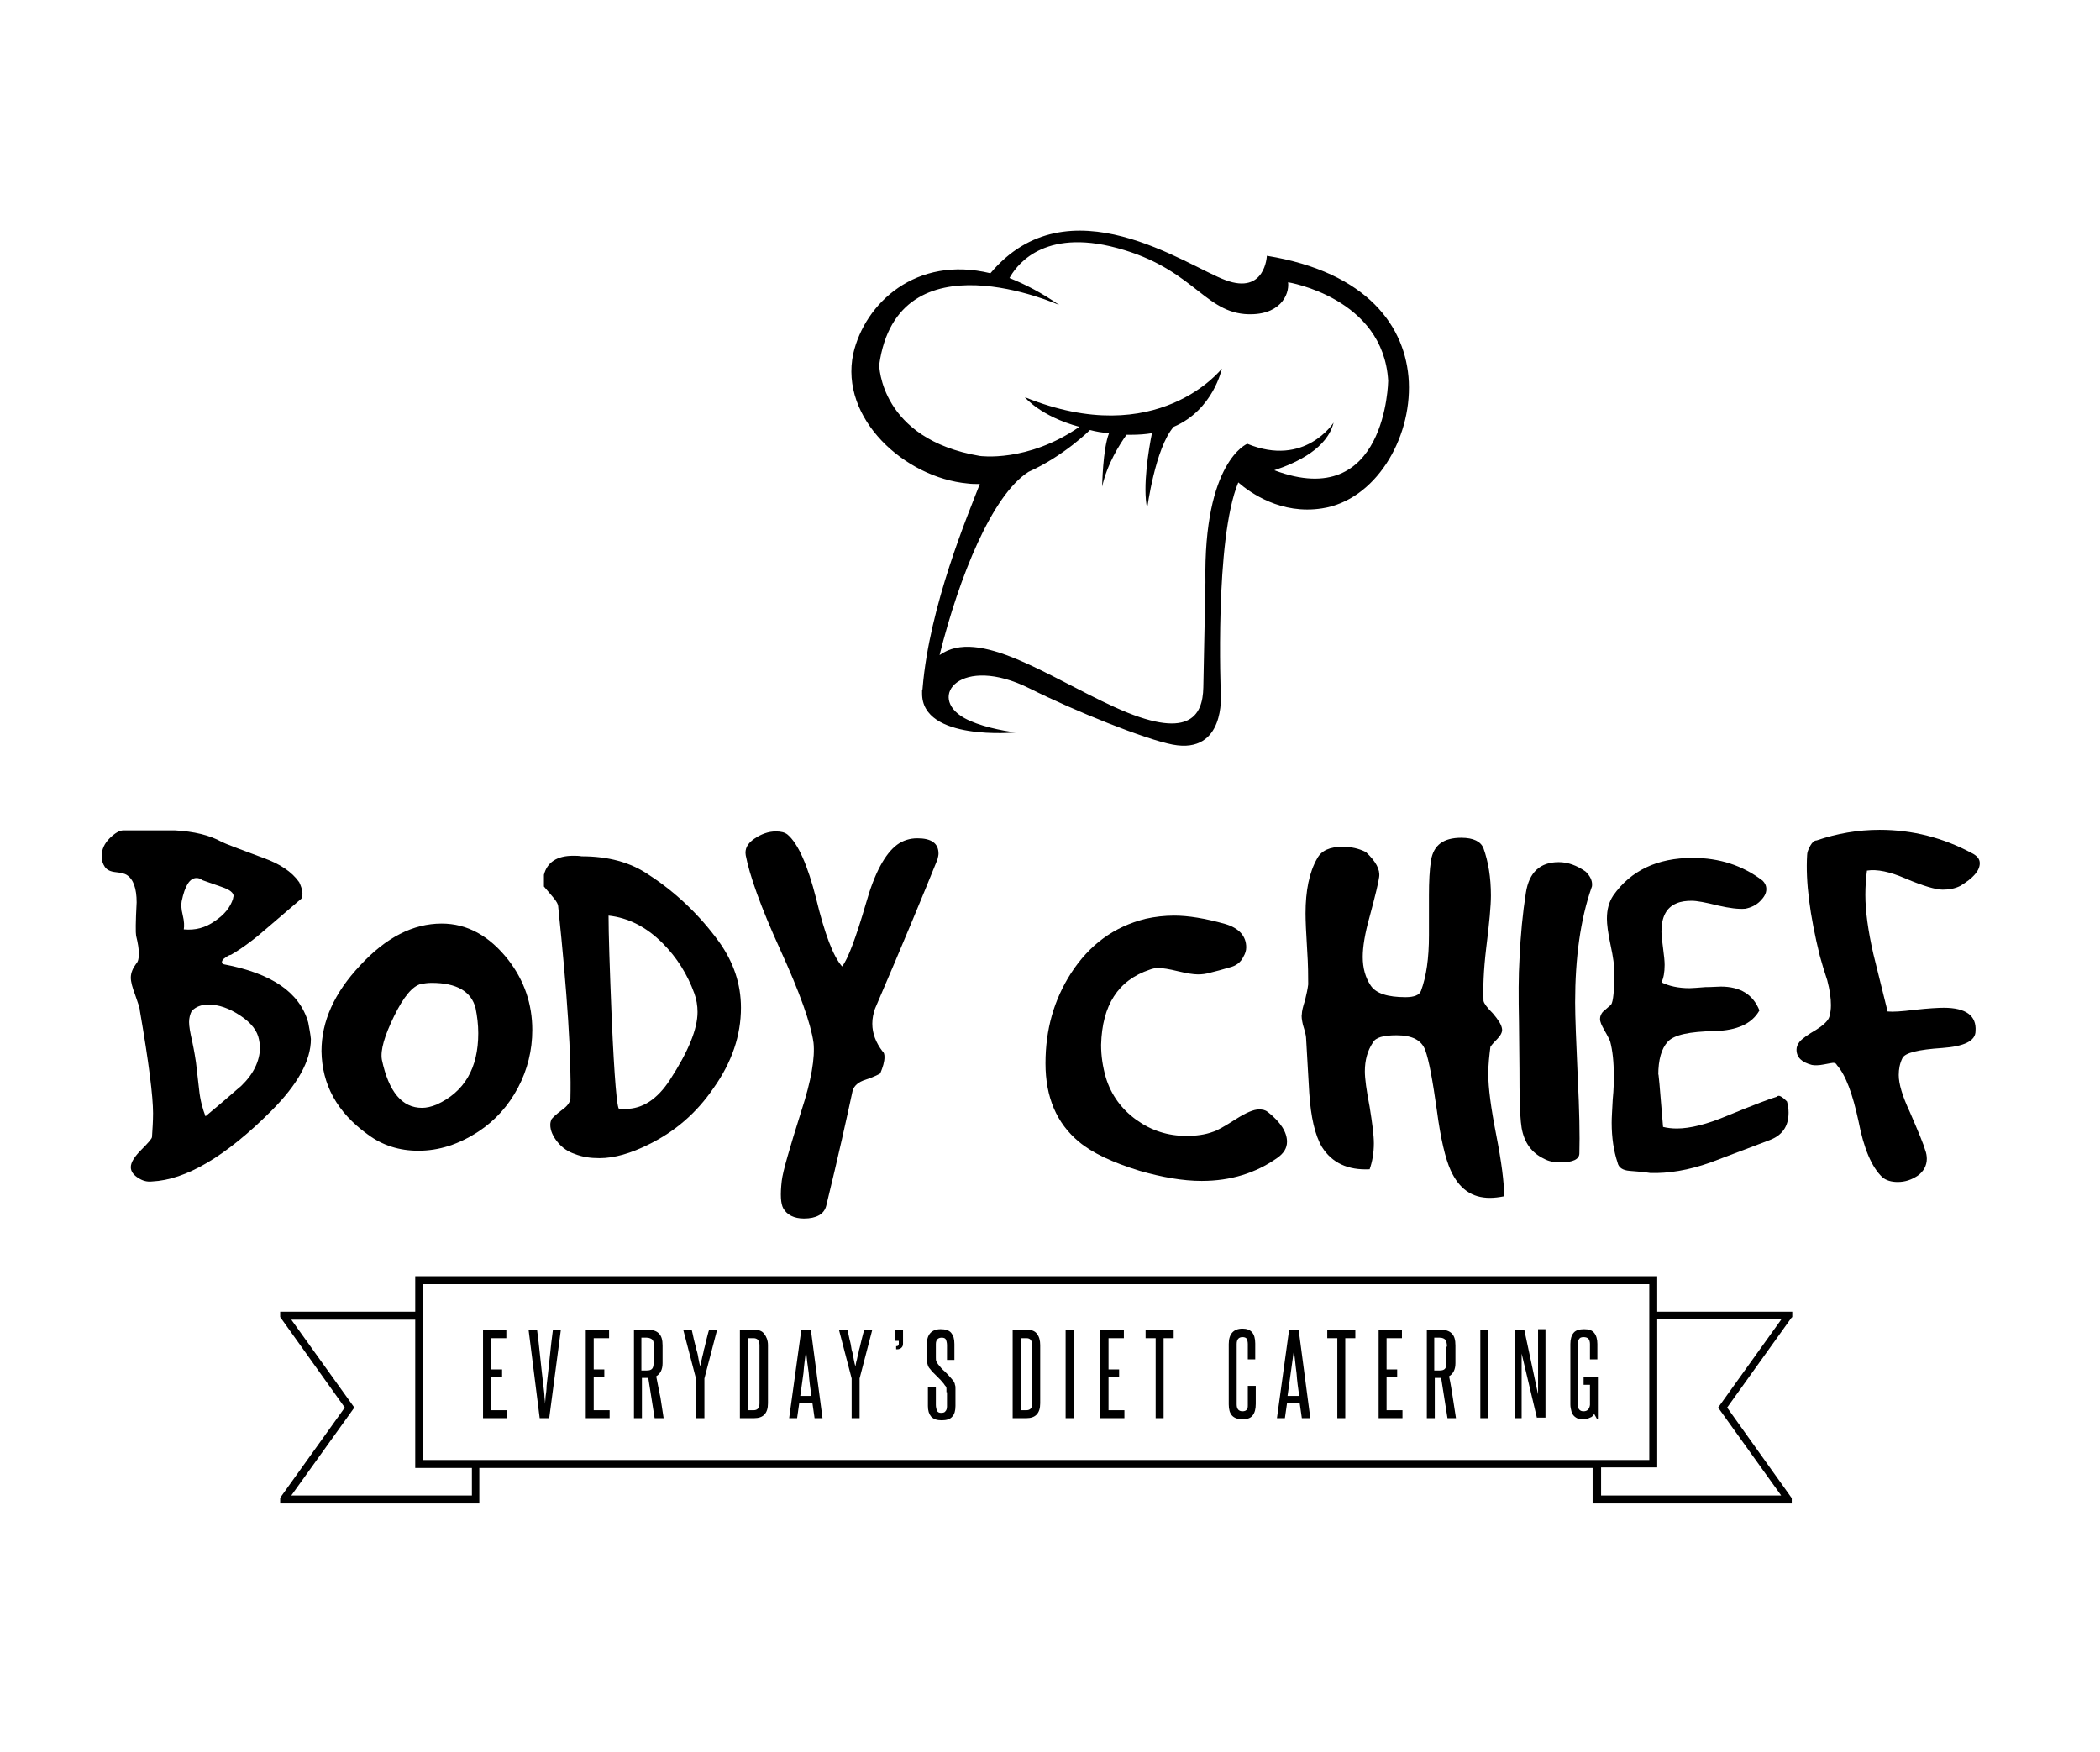
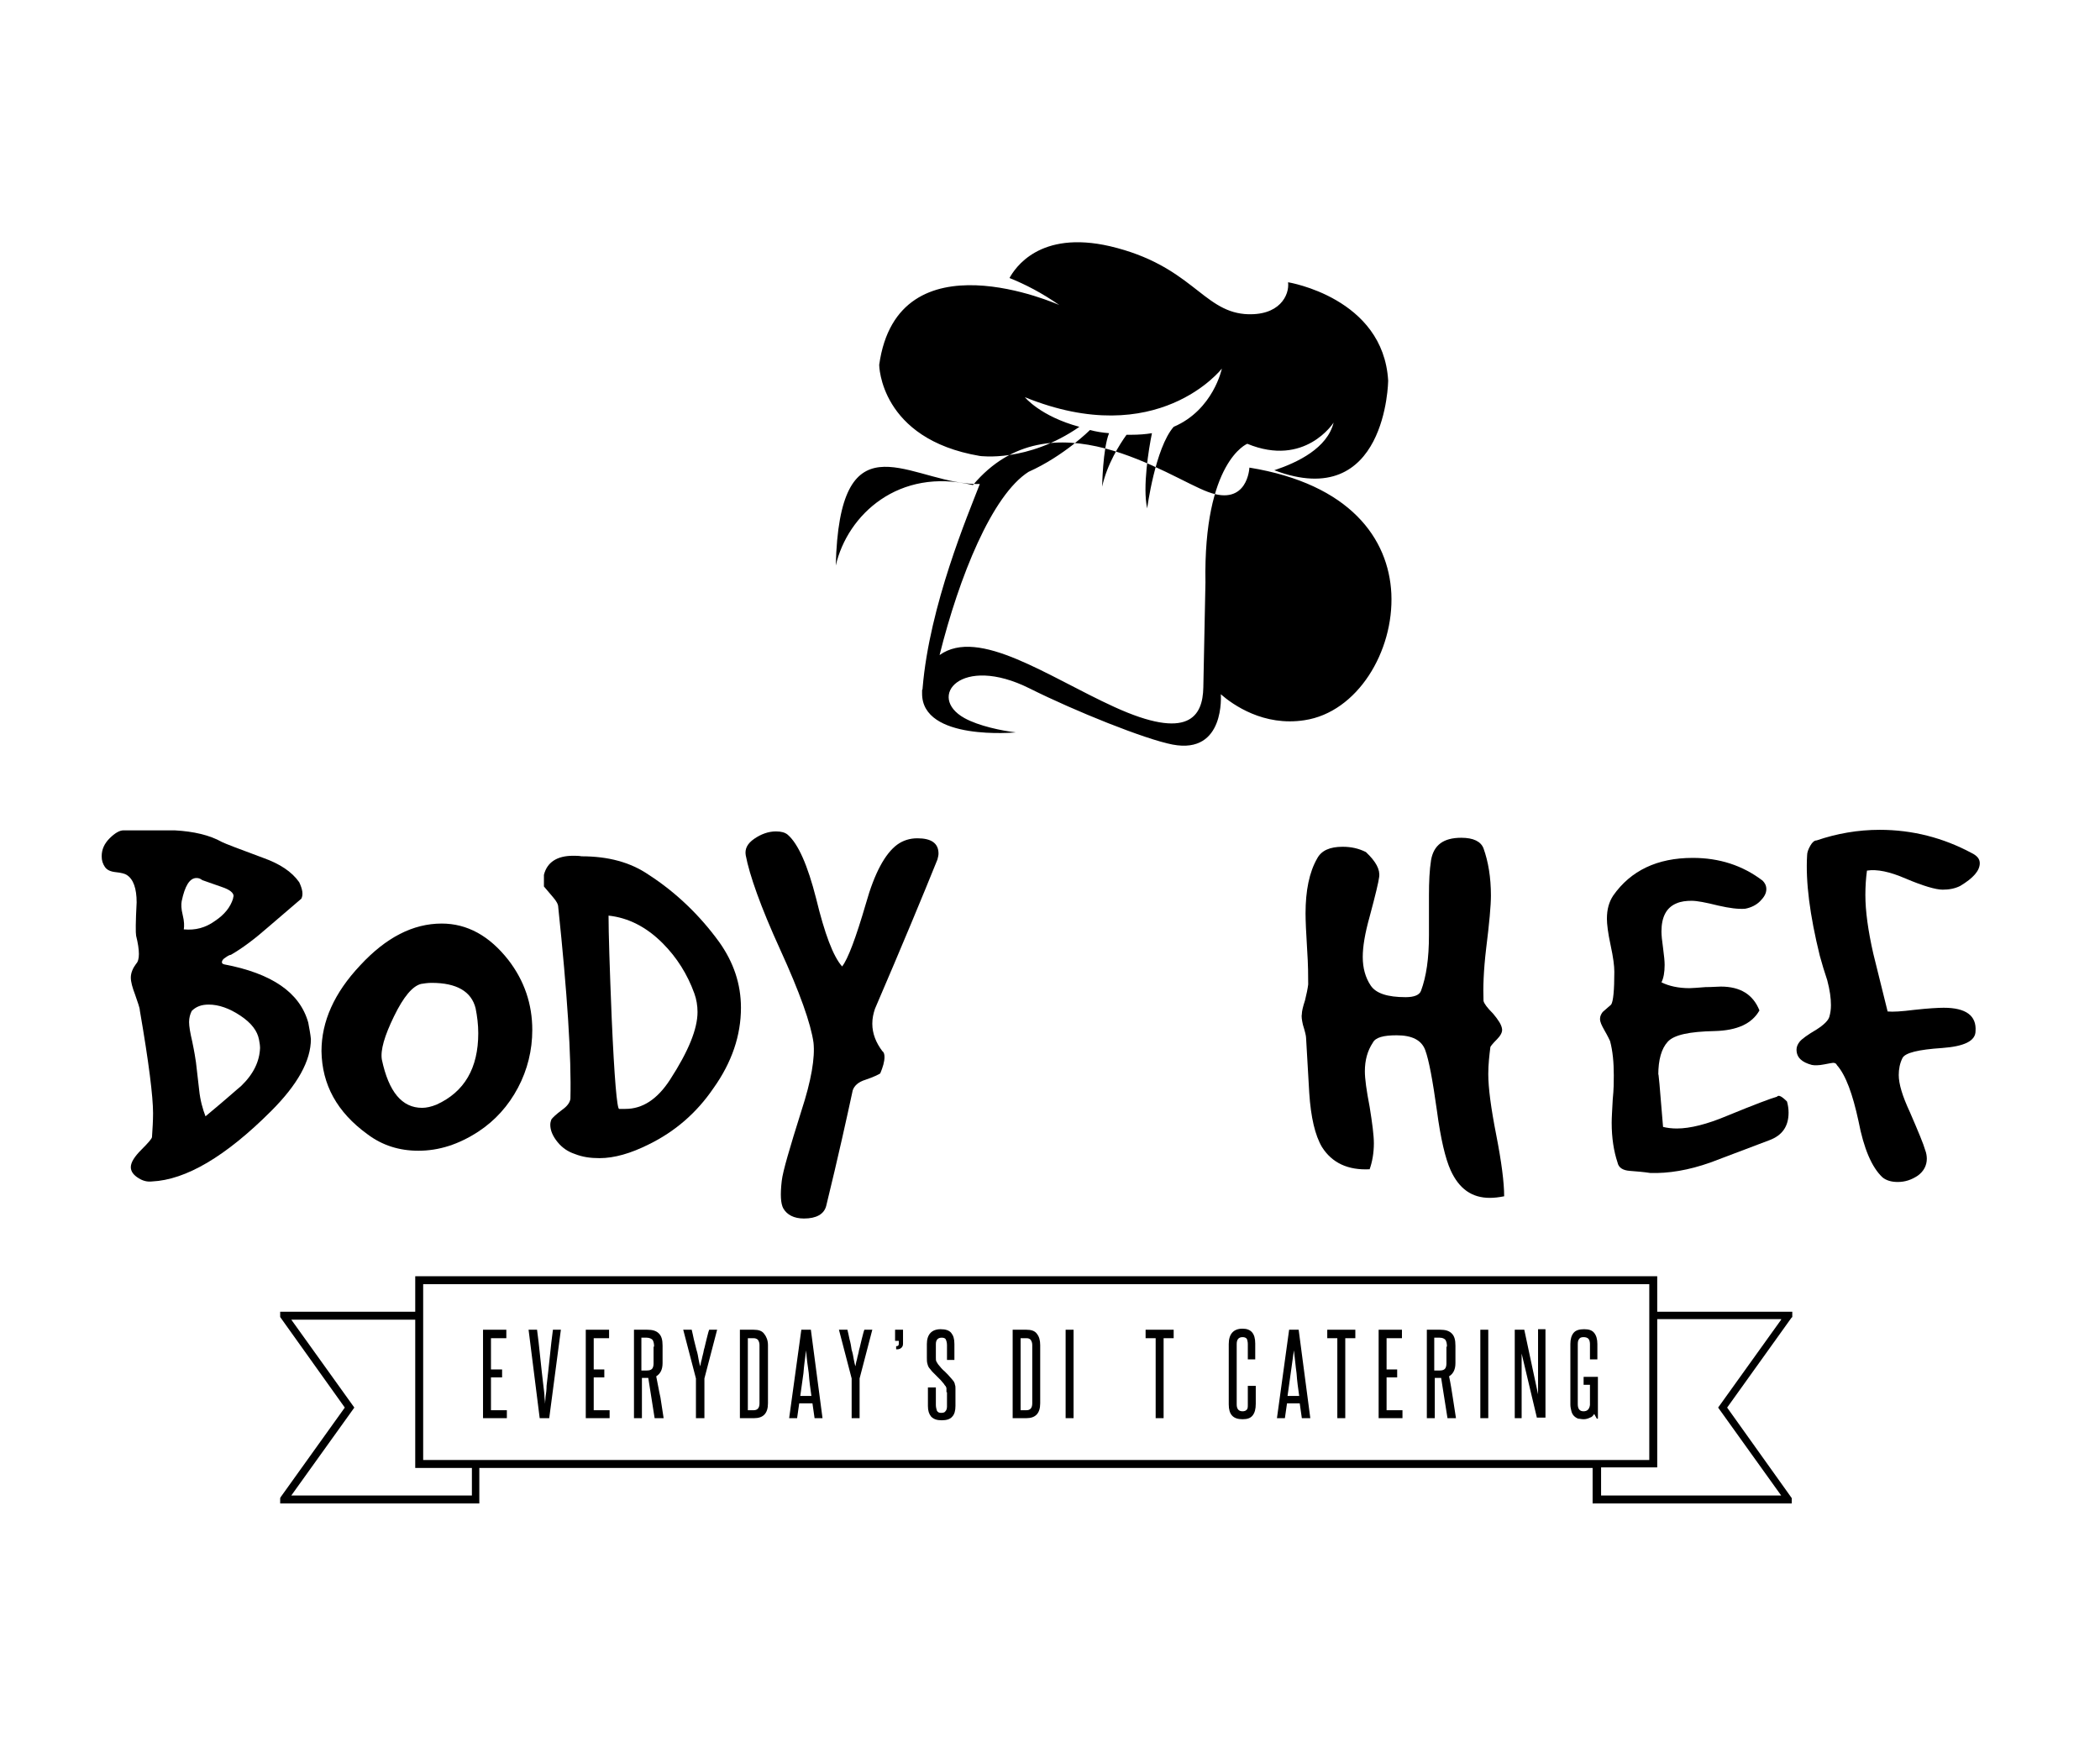
<svg xmlns="http://www.w3.org/2000/svg" version="1.1" id="Layer_1" x="0px" y="0px" viewBox="0 0 396.5 330.8" style="enable-background:new 0 0 396.5 330.8;" xml:space="preserve">
  <g>
    <path d="M58.2,193.1c-1.6-5.7-6.9-9.3-15.9-11c-0.3-0.1-0.4-0.2-0.4-0.4c0-0.3,0.2-0.6,0.7-0.9c0.4-0.3,0.8-0.5,1-0.5   c2.1-1.2,4.5-3,7-5.2l6.3-5.4c0.4-0.8,0.2-1.8-0.4-3.1c-1.4-2-3.7-3.5-6.8-4.6c-4.6-1.7-7.2-2.7-7.8-3c-2.3-1.3-5.3-2-8.9-2.2h-9.7   c-0.7,0-1.6,0.5-2.6,1.5c-1,1-1.5,2.1-1.5,3.4c0,0.8,0.2,1.4,0.6,2c0.4,0.6,1.1,0.9,2.1,1c1,0.1,1.7,0.3,2,0.5   c1.3,0.8,1.9,2.6,1.9,5.2c-0.2,3.7-0.2,5.8-0.1,6.3c0.7,2.8,0.7,4.6,0,5.3c-0.6,0.8-1,1.7-1,2.6c0,0.8,0.3,1.9,0.8,3.2   c0.5,1.5,0.9,2.5,0.9,3c1.7,9.8,2.5,16.3,2.5,19.4c0,1.5-0.1,3-0.2,4.5c0,0.3-0.7,1.1-2,2.4c-1.3,1.3-2,2.4-2,3.3   c0,0.8,0.5,1.5,1.5,2.1c0.8,0.5,1.6,0.7,2.5,0.6c6.4-0.3,13.9-4.7,22.5-13.3c5-5,7.5-9.5,7.5-13.6   C58.6,195.2,58.4,194.2,58.2,193.1 M34.7,175.5c0.1-0.6,0.1-1.5-0.2-2.7c-0.3-1.2-0.3-2-0.2-2.6c0.6-2.9,1.5-4.4,2.8-4.4   c0.4,0,0.7,0.1,1.1,0.4c0.2,0.1,1.5,0.5,3.7,1.3c1.5,0.5,2.2,1.1,2.2,1.7c0,0.1-0.1,0.3-0.1,0.5c-0.5,1.6-1.6,3-3.4,4.2   C38.8,175.2,36.9,175.7,34.7,175.5 M45.5,205.1c-0.4,0.3-2.6,2.3-6.7,5.7c-0.5-1.3-1-3-1.2-5c-0.2-1.7-0.4-3.5-0.6-5.2   c-0.1-0.7-0.3-2-0.7-3.9c-0.4-1.7-0.6-2.9-0.6-3.7c0-0.8,0.2-1.5,0.5-2.1c0.8-0.8,1.8-1.2,3.2-1.2c1.9,0,3.9,0.7,6,2.1   c2.1,1.4,3.2,2.9,3.5,4.5c0.1,0.5,0.2,1.1,0.2,1.6C49,200.4,47.9,202.8,45.5,205.1" />
    <path d="M69.4,214.2c2.8,2.1,6,3.1,9.6,3.1c3.9,0,7.6-1.2,11.3-3.6c3.2-2.1,5.7-4.9,7.5-8.3c1.8-3.4,2.7-7.1,2.7-10.9   c0-4.9-1.5-9.3-4.5-13.2c-3.6-4.6-7.8-6.9-12.6-6.9c-5.4,0-10.5,2.6-15.4,7.9c-4.9,5.2-7.3,10.6-7.3,16.2   C60.8,204.8,63.6,210,69.4,214.2 M74.4,191.9c1.8-3.7,3.5-5.7,5.1-6.1c0.6-0.1,1.3-0.2,2-0.2c4.7,0,7.5,1.6,8.3,4.8   c0.3,1.5,0.5,3.1,0.5,4.7c0,6.6-2.6,11.1-7.9,13.5c-1,0.4-1.9,0.6-2.7,0.6c-3.8,0-6.3-3-7.6-9.1C71.8,198.3,72.6,195.6,74.4,191.9" />
    <path d="M105.4,171.3c1.7,16.2,2.5,28.3,2.3,36.2c-0.1,0.7-0.6,1.4-1.6,2.1c-1.2,0.9-1.8,1.5-2,1.8c-0.1,0.3-0.2,0.6-0.2,1   c0,1.1,0.5,2.2,1.4,3.3c0.9,1.1,2,1.8,3.2,2.2c1.5,0.6,3,0.8,4.7,0.8c2.8,0,5.9-0.9,9.3-2.6c4.9-2.4,9-5.9,12.2-10.6   c3.5-4.9,5.2-10,5.2-15.2c0-4.5-1.4-8.6-4.1-12.4c-3.7-5.1-8.2-9.4-13.3-12.7c-3.5-2.4-7.7-3.5-12.7-3.5c-0.5-0.1-1-0.1-1.6-0.1   c-3,0-4.9,1.2-5.5,3.6v2.2l1.7,2C105.1,170.2,105.4,170.8,105.4,171.3 M125.1,178.1c2.7,2.7,4.7,5.9,6,9.5c0.4,1.1,0.6,2.3,0.6,3.5   c0,3.2-1.7,7.4-5.2,12.8c-2.4,3.7-5.2,5.5-8.4,5.5c-0.4,0-0.8,0-1.2,0c-0.4,0-0.9-5.7-1.4-17c-0.4-9.8-0.6-16.3-0.6-19.5   C118.6,173.3,122,175,125.1,178.1" />
    <path d="M147.3,179.3c3.7,8.1,5.8,14,6.3,17.6c0.3,2.8-0.4,7.1-2.3,12.9c-2.2,7-3.5,11.4-3.7,13.2c-0.3,2.6-0.2,4.3,0.3,5.2   c0.7,1.2,2,1.9,3.9,1.9c2.3,0,3.8-0.8,4.2-2.4c2.3-9.4,3.9-16.7,5-21.8c0.3-0.9,1.1-1.6,2.4-2c1.5-0.5,2.5-1,2.8-1.2   c0.5-1.2,0.8-2.2,0.8-3.1c0-0.5-0.1-0.9-0.4-1.1c-1.2-1.6-1.9-3.3-1.9-5.2c0-1,0.2-1.9,0.5-2.8c5.2-12.1,9.1-21.5,11.8-28.2   c0.1-0.4,0.2-0.8,0.2-1.1c0-2-1.4-2.9-4-2.9c-1.4,0-2.7,0.4-3.8,1.2c-2.3,1.7-4.3,5.4-5.9,11.1c-1.9,6.5-3.4,10.5-4.5,11.9   c-1.7-1.9-3.3-6.2-4.9-12.8c-1.6-6.3-3.4-10.4-5.4-12.1c-0.5-0.4-1.2-0.6-2.2-0.6c-1.4,0-2.8,0.5-4.1,1.4c-1.3,0.9-1.8,1.9-1.6,3.1   C141.5,165.2,143.6,171.2,147.3,179.3" />
-     <path d="M217.1,183.1c0.5-0.2,1-0.3,1.7-0.3c0.7,0,2,0.2,3.6,0.6c1.7,0.4,2.9,0.6,3.8,0.6c0.8,0,1.5-0.1,2.2-0.3   c1.2-0.3,2.4-0.6,3.7-1c1.3-0.3,2.2-1,2.7-2.1c0.3-0.5,0.5-1.1,0.5-1.7c0-2.1-1.3-3.6-3.9-4.4c-3.9-1.1-7.1-1.6-9.7-1.6   c-1.8,0-3.6,0.2-5.4,0.6c-6,1.5-10.6,4.9-14.1,10.3c-3.2,5-4.8,10.6-4.8,17c0,6.4,2.1,11.3,6.3,14.8c2.5,2.1,6.3,3.9,11.5,5.5   c4.2,1.2,8.1,1.9,11.7,1.9c5.5,0,10.2-1.5,14.2-4.3c1.3-0.9,1.9-1.9,1.9-3.1c0-1.8-1.2-3.7-3.6-5.6c-0.5-0.4-1-0.5-1.7-0.5   c-1,0-2.4,0.6-4.3,1.8c-2.2,1.4-3.6,2.2-4.3,2.4c-1.6,0.6-3.3,0.8-5.1,0.8c-3.5,0-6.6-1-9.4-3c-2.8-2-4.8-4.7-5.8-8   c-0.6-2.1-0.9-4.1-0.9-6.2C208.1,189.8,211.1,185.1,217.1,183.1" />
    <path d="M258.8,186.1c-1-1.5-1.5-3.3-1.5-5.4c0-1.9,0.4-4.4,1.3-7.6c1.1-4.1,1.7-6.6,1.8-7.5c0.2-1.4-0.6-2.9-2.5-4.7   c-1.4-0.7-2.8-1-4.4-1c-2.4,0-4,0.7-4.8,2.2c-1.5,2.6-2.2,6.1-2.2,10.4c0,1.3,0.1,3.6,0.3,6.8c0.2,2.9,0.2,5.1,0.2,6.6   c-0.1,0.8-0.3,1.8-0.6,3c-0.4,1.2-0.6,2.1-0.6,2.6c-0.1,0.4,0,1.1,0.2,2c0.4,1.3,0.6,2.1,0.6,2.5c0.2,3.5,0.4,6.9,0.6,10.4   c0.3,4.6,1.1,8,2.4,10.2c1.9,3,4.9,4.4,9,4.2c0.5-1.4,0.8-3.1,0.8-4.9c0-1.5-0.3-3.8-0.8-6.9c-0.6-3.1-0.9-5.3-0.9-6.7   c0-2.1,0.5-3.9,1.5-5.4c0.5-1,2-1.4,4.5-1.4c2.9,0,4.7,0.9,5.4,2.8c0.7,1.9,1.4,5.7,2.2,11.4c0.7,5.3,1.6,9.1,2.6,11.3   c1.6,3.5,4,5.2,7.4,5.2c0.8,0,1.7-0.1,2.7-0.3c0-2.6-0.5-6.5-1.5-11.6c-1-5.1-1.5-8.9-1.5-11.5c0-1.8,0.2-3.5,0.4-5.1   c0.1-0.2,0.5-0.7,1.2-1.4c0.7-0.7,1.1-1.4,1-2c-0.1-0.8-0.7-1.7-1.7-2.9c-1.1-1.1-1.7-1.9-1.8-2.4c-0.1-2.4,0-5.7,0.5-9.9   c0.6-4.8,0.9-8.1,0.9-10c0-3.4-0.5-6.4-1.4-8.9c-0.5-1.3-1.9-2-4.2-2c-3.4,0-5.2,1.4-5.7,4.2c-0.3,1.9-0.4,4.1-0.4,6.7v3.8v3.7   c0,4.4-0.5,7.8-1.5,10.5c-0.3,0.8-1.3,1.2-2.9,1.2C262,188.3,259.8,187.6,258.8,186.1" />
-     <path d="M286.9,205.3c0,3.9,0.2,6.5,0.4,7.7c0.5,2.8,1.9,4.7,4.2,5.8c0.9,0.5,1.9,0.7,3.1,0.7c2.4,0,3.6-0.6,3.6-1.7   c0.1-3.4,0-8.2-0.3-14.2c-0.3-6.8-0.5-11.6-0.5-14.3c0-8.4,1-15.7,3.1-21.7c0.1-0.2,0.1-0.4,0.1-0.6c0-0.8-0.4-1.6-1.2-2.4   c-1.7-1.2-3.4-1.8-5.1-1.8c-3.5,0-5.6,1.9-6.2,5.8c-0.6,3.8-1,8-1.2,12.4c-0.2,3.2-0.2,7.3-0.1,12.1   C286.9,200.7,286.9,204.8,286.9,205.3" />
    <path d="M304,196.6c0.5,1.9,0.7,4,0.7,6.5c0,1.1,0,2.6-0.2,4.5c-0.1,2-0.2,3.4-0.2,4.4c0,2.9,0.4,5.4,1.1,7.5c0.2,1,1,1.5,2.3,1.6   s2.6,0.2,3.9,0.4c3.4,0.1,7.2-0.5,11.4-2c3.7-1.4,7.4-2.8,11.1-4.2c2.4-0.9,3.6-2.6,3.6-5.2c0-0.7-0.1-1.4-0.3-2.1   c-1-1-1.6-1.3-1.9-0.9c-1.1,0.3-4.3,1.5-9.4,3.6c-3.8,1.6-7,2.4-9.5,2.4c-0.9,0-1.8-0.1-2.6-0.3c-0.6-7.5-0.9-10.8-0.9-9.8   c0-2.9,0.6-5,1.8-6.3c1.2-1.3,4.1-1.9,8.8-2c4.3-0.1,7.1-1.4,8.5-3.9c-1.2-3-3.6-4.5-7.3-4.5c-0.6,0-1.6,0.1-2.9,0.1   c-1.4,0.1-2.4,0.2-3,0.2c-2.1,0-3.9-0.4-5.3-1.1c0.4-0.8,0.6-1.9,0.6-3.3c0-0.7-0.1-1.7-0.3-3.2c-0.2-1.4-0.3-2.4-0.3-3.1   c0-2.7,0.9-4.5,2.8-5.3c0.9-0.4,1.9-0.5,2.9-0.5c1,0,2.6,0.3,5,0.9c2.2,0.5,3.8,0.7,5.1,0.6c1.1-0.2,2.1-0.7,2.8-1.4   c0.8-0.8,1.2-1.5,1.2-2.3c0-0.7-0.3-1.2-0.7-1.6c-3.8-2.9-8.2-4.3-13.2-4.3c-6.7,0-11.7,2.4-15,7.1c-0.8,1.2-1.2,2.6-1.2,4.4   c0,1,0.2,2.7,0.7,5c0.5,2.3,0.7,3.9,0.7,5c0,3.5-0.2,5.6-0.6,6.2l-1.6,1.4c-0.3,0.4-0.5,0.8-0.5,1.3c0,0.6,0.3,1.2,0.8,2.1   C303.6,195.7,303.9,196.4,304,196.6" />
    <path d="M367,190.3c-1,0-2.9,0.1-5.6,0.4c-2.4,0.3-4,0.4-5,0.3c-0.9-3.7-1.8-7.3-2.7-10.9c-1-4.4-1.5-8.1-1.5-11.1   c0-1.6,0.1-3.1,0.3-4.6c1.9-0.3,4.3,0.2,7.3,1.5c3.3,1.4,5.7,2.1,7,2.1c1.2,0,2.3-0.2,3.3-0.7c2.5-1.5,3.7-2.9,3.7-4.3   c0-0.8-0.5-1.4-1.5-1.9c-5.4-2.9-11.2-4.4-17.4-4.4c-4.1,0-8.1,0.7-11.9,2c-0.4,0-0.8,0.3-1.2,1c-0.4,0.7-0.6,1.3-0.6,1.8   c-0.3,5,0.5,11.3,2.4,19c0.4,1.5,0.9,3.1,1.4,4.6c0.5,1.9,0.7,3.4,0.7,4.7c0,0.8-0.1,1.5-0.3,2.2c-0.2,0.7-1,1.5-2.4,2.4   c-1.7,1-2.8,1.8-3.2,2.3c-0.4,0.5-0.6,1-0.6,1.5c0,1.5,1,2.4,2.9,2.9c0.5,0.1,1.3,0.1,2.3-0.1c1-0.2,1.6-0.3,1.7-0.3   c0.3,0,0.6,0.1,0.7,0.4c1.7,1.9,3,5.5,4.1,10.6c1,5.2,2.5,8.7,4.5,10.6c0.7,0.6,1.7,0.9,2.9,0.9c1.4,0,2.6-0.4,3.8-1.2   c1.1-0.8,1.7-1.9,1.7-3.2c0-0.5-0.1-1.1-0.3-1.6c-0.3-1.1-1.3-3.5-2.9-7.2c-1.4-3-2.1-5.3-2.1-7c0-1.1,0.2-2.2,0.7-3.2   c0.5-1,3-1.6,7.5-1.9c4.1-0.3,6.3-1.3,6.3-3.2C373.2,191.8,371.2,190.3,367,190.3" />
-     <path d="M182.7,91.3c0.7,0.1,1.5,0.1,2.3,0.1c-2.2,5.7-9.5,22.9-10.8,38.5c0,0.1,0,0.3-0.1,0.4v0.4c0,0.1,0,0.1,0,0.2   c-0.1,9.1,17.7,7.4,17.7,7.4c-2.6-0.3-7-1.2-9.7-2.7c-7.2-4-0.7-12.1,12.3-5.6c8.6,4.3,21.8,9.6,27,10.6c10,1.9,9.1-9.5,9.1-9.5   s-1.2-29.2,3.3-40c2.3,2,8.1,6.1,15.8,4.9c10-1.5,16.9-13,16.4-23.9c-0.5-10.4-7.8-20.7-26.8-23.8c0,0-0.3,7.4-7.8,4.6   c-7.4-2.7-29.7-18.8-44.4-1.3c-14-3.4-23.7,5.6-25.9,15.2C158.5,79,170.8,90.2,182.7,91.3 M200,57.6c-3.3-2.3-6.4-3.9-9.4-5.1   c1-1.8,5.6-9.1,19-6c15.2,3.6,17.4,12.1,25.4,12.8c6.6,0.5,8.5-3.6,8.2-6c0,0,18,2.9,18.9,18.6c0,0-0.3,24.9-21.5,16.9   c4.5-1.5,10-4.2,11.2-9c0,0-5.4,8.5-16.3,4c0,0-8.3,3.3-7.9,26.2l-0.4,19.8c-0.1,5.5-2.8,10.1-16.8,3.7c-12.5-5.7-25.6-15.1-33-9.8   c3.7-14.8,9.9-30.2,16.8-34.6h0c6.7-3,11.6-7.9,11.6-7.9c1.1,0.3,2.3,0.5,3.6,0.6c-1.2,3-1.3,10.1-1.3,10.1c0.9-4.2,3.3-8,4.6-9.8   c0.3,0,0.6,0,0.9,0c1.4,0,2.7-0.1,3.9-0.3c-0.6,2.9-1.8,10.2-0.9,14.2c0,0,1.5-11.4,5-15.4c7.5-3.2,9.1-11,9.1-11   s-12.1,15.6-37.2,5.4c0,0,2.9,3.6,10.3,5.6l0,0c-9.8,6.8-18.8,5.5-18.8,5.5c-18.9-3.2-19-17.2-19-17.2   C169.5,43.9,200,57.6,200,57.6" />
+     <path d="M182.7,91.3c0.7,0.1,1.5,0.1,2.3,0.1c-2.2,5.7-9.5,22.9-10.8,38.5c0,0.1,0,0.3-0.1,0.4v0.4c0,0.1,0,0.1,0,0.2   c-0.1,9.1,17.7,7.4,17.7,7.4c-2.6-0.3-7-1.2-9.7-2.7c-7.2-4-0.7-12.1,12.3-5.6c8.6,4.3,21.8,9.6,27,10.6c10,1.9,9.1-9.5,9.1-9.5   c2.3,2,8.1,6.1,15.8,4.9c10-1.5,16.9-13,16.4-23.9c-0.5-10.4-7.8-20.7-26.8-23.8c0,0-0.3,7.4-7.8,4.6   c-7.4-2.7-29.7-18.8-44.4-1.3c-14-3.4-23.7,5.6-25.9,15.2C158.5,79,170.8,90.2,182.7,91.3 M200,57.6c-3.3-2.3-6.4-3.9-9.4-5.1   c1-1.8,5.6-9.1,19-6c15.2,3.6,17.4,12.1,25.4,12.8c6.6,0.5,8.5-3.6,8.2-6c0,0,18,2.9,18.9,18.6c0,0-0.3,24.9-21.5,16.9   c4.5-1.5,10-4.2,11.2-9c0,0-5.4,8.5-16.3,4c0,0-8.3,3.3-7.9,26.2l-0.4,19.8c-0.1,5.5-2.8,10.1-16.8,3.7c-12.5-5.7-25.6-15.1-33-9.8   c3.7-14.8,9.9-30.2,16.8-34.6h0c6.7-3,11.6-7.9,11.6-7.9c1.1,0.3,2.3,0.5,3.6,0.6c-1.2,3-1.3,10.1-1.3,10.1c0.9-4.2,3.3-8,4.6-9.8   c0.3,0,0.6,0,0.9,0c1.4,0,2.7-0.1,3.9-0.3c-0.6,2.9-1.8,10.2-0.9,14.2c0,0,1.5-11.4,5-15.4c7.5-3.2,9.1-11,9.1-11   s-12.1,15.6-37.2,5.4c0,0,2.9,3.6,10.3,5.6l0,0c-9.8,6.8-18.8,5.5-18.8,5.5c-18.9-3.2-19-17.2-19-17.2   C169.5,43.9,200,57.6,200,57.6" />
    <path d="M312.9,241H78.4v6.7H53.6l-0.7,0v1l12.2,17.1L53,282.7l-0.1,0.2v1h37.6v-6.7h210.2v6.7h36.9l0.7,0v-1l-12.2-17.1l12.1-16.9   l0.2-0.2v-1h-25.5V241z M79.9,242.5h231.5v33.2H79.9V242.5z M89.1,282.4H55l11.9-16.6L55,249.2h23.4v28h10.7V282.4z M336.3,249.2   l-11.9,16.6l11.9,16.6h-34v-5.3h10.6v-28H336.3z" />
    <polygon points="91.2,267.8 91.2,251.1 95.6,251.1 95.6,252.7 92.7,252.7 92.7,258.6 94.8,258.6 94.8,260.1 92.7,260.1 92.7,266.3    95.7,266.3 95.7,267.8  " />
    <path d="M101.9,267.8l-2.1-16.7h1.6c0.1,0.7,0.2,1.5,0.3,2.4c0.1,0.9,0.2,1.8,0.3,2.8c0.1,1,0.2,1.9,0.3,2.8   c0.1,0.9,0.2,1.8,0.3,2.6c0.1,0.8,0.2,1.5,0.2,2.1c0.1,0.6,0.1,1,0.1,1.3c0-0.3,0.1-0.7,0.1-1.3c0.1-0.6,0.2-1.3,0.2-2.1   c0.1-0.8,0.2-1.7,0.3-2.6c0.1-1,0.2-1.9,0.3-2.8c0.1-1,0.2-1.9,0.3-2.8c0.1-0.9,0.2-1.7,0.3-2.4h1.5l-2.2,16.7H101.9z" />
    <polygon points="110.6,267.8 110.6,251.1 115,251.1 115,252.7 112.1,252.7 112.1,258.6 114.1,258.6 114.1,260.1 112.1,260.1    112.1,266.3 115.1,266.3 115.1,267.8  " />
    <path d="M123.6,267.8c-0.2-1.3-0.4-2.6-0.6-3.8c-0.2-1.2-0.4-2.5-0.6-3.8c-0.1,0-0.1,0-0.2,0H122h-0.8v7.6h-1.5v-16.7h2.5   c1,0,1.7,0.2,2.2,0.7c0.5,0.5,0.7,1.2,0.7,2.3v3.3c0,1.2-0.4,2-1.2,2.5c0.3,1.4,0.5,2.7,0.8,4c0.2,1.3,0.4,2.6,0.6,3.9H123.6z    M123.5,254.3c0-0.6-0.1-1-0.3-1.3c-0.2-0.2-0.6-0.4-1.1-0.4h-1v6.2h1c0.5,0,0.8-0.1,1-0.3c0.2-0.2,0.3-0.6,0.3-1V254.3z" />
    <path d="M131.4,267.8v-7.5l-2.4-9.2h1.6c0.1,0.5,0.3,1.2,0.4,1.8c0.2,0.7,0.3,1.3,0.5,2c0.2,0.6,0.3,1.2,0.4,1.8   c0.1,0.5,0.2,1,0.3,1.3c0.1-0.3,0.1-0.7,0.3-1.3c0.1-0.6,0.3-1.1,0.4-1.8c0.2-0.6,0.3-1.3,0.5-2c0.2-0.7,0.3-1.3,0.5-1.8h1.5   l-2.4,9.2v7.5H131.4z" />
    <path d="M139.7,267.8v-16.7h2.6c0.9,0,1.6,0.2,2,0.8c0.4,0.5,0.7,1.2,0.7,2.1v11c0,1.9-0.9,2.8-2.6,2.8H139.7z M143.4,254   c0-0.4-0.1-0.7-0.3-1c-0.2-0.2-0.5-0.3-0.8-0.3h-1.1v13.6h1.1c0.7,0,1.1-0.4,1.1-1.3V254z" />
    <path d="M153.8,267.8l-0.4-2.8h-2.5l-0.4,2.8h-1.5l2.3-16.7h1.8l2.2,16.7H153.8z M153.2,263.6c-0.2-1.4-0.4-2.8-0.5-4.3   c-0.2-1.4-0.4-2.8-0.5-4.3c-0.2,1.5-0.4,2.9-0.5,4.3c-0.2,1.4-0.4,2.8-0.6,4.3H153.2z" />
    <path d="M160.8,267.8v-7.5l-2.4-9.2h1.6c0.1,0.5,0.3,1.2,0.4,1.8c0.2,0.7,0.3,1.3,0.4,2c0.2,0.6,0.3,1.2,0.4,1.8   c0.1,0.5,0.2,1,0.3,1.3c0.1-0.3,0.1-0.7,0.3-1.3c0.1-0.6,0.3-1.1,0.4-1.8c0.2-0.6,0.3-1.3,0.5-2c0.2-0.7,0.3-1.3,0.5-1.8h1.5   l-2.4,9.2v7.5H160.8z" />
    <path d="M169.2,254.9v-0.7h0.1c0.2,0,0.4-0.1,0.4-0.4v-0.6H169v-2.1h1.5v2.6c0,0.4-0.1,0.6-0.3,0.8c-0.2,0.2-0.5,0.3-0.8,0.3H169.2   z" />
    <path d="M178.7,262.9c0-0.3,0-0.5,0-0.6c0-0.2,0-0.3-0.1-0.4c0-0.1-0.1-0.2-0.2-0.3c-0.1-0.1-0.1-0.2-0.2-0.3   c-0.2-0.2-0.4-0.5-0.6-0.7c-0.2-0.2-0.4-0.4-0.6-0.6c-0.2-0.2-0.4-0.4-0.7-0.7c-0.2-0.2-0.5-0.5-0.7-0.8c-0.3-0.3-0.4-0.6-0.5-1   c-0.1-0.3-0.1-0.7-0.1-1.2v-2.5c0-1.8,0.9-2.8,2.6-2.8c0.9,0,1.6,0.2,2,0.7c0.4,0.5,0.6,1.1,0.6,2.1v3h-1.4v-2.8   c0-0.4-0.1-0.8-0.2-1c-0.1-0.3-0.4-0.4-0.8-0.4c-0.7,0-1.1,0.4-1.1,1.2v2.5c0,0.4,0,0.6,0.1,0.8c0.1,0.2,0.2,0.3,0.3,0.5   c0.4,0.5,0.8,1,1.3,1.4c0.4,0.4,0.8,0.8,1.3,1.4c0.2,0.2,0.3,0.4,0.4,0.5c0.1,0.2,0.2,0.4,0.2,0.6c0.1,0.2,0.1,0.4,0.1,0.7   c0,0.3,0,0.5,0,0.9v2.4c0,0.9-0.2,1.6-0.6,2c-0.4,0.5-1.1,0.7-2,0.7c-0.9,0-1.5-0.2-2-0.7c-0.4-0.5-0.6-1.1-0.6-2v-3.5h1.5v3.3   c0,0.4,0.1,0.8,0.2,1.1c0.2,0.3,0.4,0.4,0.8,0.4c0.4,0,0.7-0.1,0.8-0.3c0.2-0.2,0.3-0.5,0.3-0.9V262.9z" />
    <path d="M191.2,267.8v-16.7h2.6c0.9,0,1.6,0.2,2,0.8c0.4,0.5,0.6,1.2,0.6,2.1v11c0,1.9-0.9,2.8-2.6,2.8H191.2z M194.9,254   c0-0.4-0.1-0.7-0.3-1c-0.2-0.2-0.4-0.3-0.8-0.3h-1.1v13.6h1.1c0.7,0,1.1-0.4,1.1-1.3V254z" />
    <rect x="201.2" y="251.1" width="1.5" height="16.7" />
-     <polygon points="207.7,267.8 207.7,251.1 212.2,251.1 212.2,252.7 209.3,252.7 209.3,258.6 211.3,258.6 211.3,260.1 209.3,260.1    209.3,266.3 212.3,266.3 212.3,267.8  " />
    <polygon points="218.2,267.8 218.2,252.7 216.3,252.7 216.3,251.1 221.6,251.1 221.6,252.7 219.7,252.7 219.7,267.8  " />
    <path d="M235.7,261.7h1.4v3.4c0,1-0.2,1.7-0.6,2.2c-0.4,0.5-1,0.7-1.9,0.7c-1.8,0-2.6-0.9-2.6-2.8v-11.4c0-1.9,0.9-2.9,2.6-2.9   c1.6,0,2.4,0.9,2.4,2.8v3h-1.4v-2.9c0-0.4-0.1-0.8-0.2-1c-0.2-0.2-0.4-0.3-0.8-0.3c-0.7,0-1.1,0.4-1.1,1.3v11.4   c0,0.9,0.4,1.3,1.1,1.3c0.4,0,0.6-0.1,0.8-0.3c0.2-0.2,0.2-0.5,0.2-1V261.7z" />
    <path d="M245.8,267.8l-0.4-2.8H243l-0.4,2.8h-1.5l2.3-16.7h1.8l2.2,16.7H245.8z M245.3,263.6c-0.2-1.4-0.4-2.8-0.5-4.3   c-0.2-1.4-0.3-2.8-0.5-4.3c-0.2,1.5-0.4,2.9-0.6,4.3c-0.2,1.4-0.4,2.8-0.6,4.3H245.3z" />
    <polygon points="252.5,267.8 252.5,252.7 250.6,252.7 250.6,251.1 255.9,251.1 255.9,252.7 254,252.7 254,267.8  " />
    <polygon points="260.3,267.8 260.3,251.1 264.7,251.1 264.7,252.7 261.8,252.7 261.8,258.6 263.8,258.6 263.8,260.1 261.8,260.1    261.8,266.3 264.8,266.3 264.8,267.8  " />
    <path d="M273.3,267.8c-0.2-1.3-0.4-2.6-0.6-3.8c-0.2-1.2-0.4-2.5-0.6-3.8c-0.1,0-0.1,0-0.2,0h-0.2h-0.8v7.6h-1.5v-16.7h2.5   c1,0,1.7,0.2,2.2,0.7c0.5,0.5,0.7,1.2,0.7,2.3v3.3c0,1.2-0.4,2-1.2,2.5c0.3,1.4,0.5,2.7,0.7,4c0.2,1.3,0.4,2.6,0.6,3.9H273.3z    M273.2,254.3c0-0.6-0.1-1-0.3-1.3c-0.2-0.2-0.5-0.4-1.1-0.4h-1v6.2h1c0.5,0,0.8-0.1,1-0.3c0.2-0.2,0.3-0.6,0.3-1V254.3z" />
    <rect x="279.5" y="251.1" width="1.5" height="16.7" />
    <path d="M290.2,267.8l-2.9-12.2c0,1.3,0,2.5,0,3.7v3.7v4.8H286v-16.7h1.8l2.6,12.2c0-1.1,0-2.3,0-3.4v-3.4v-5.5h1.4v16.7H290.2z" />
    <path d="M301.5,267.9L301,267c-0.2,0.3-0.4,0.6-0.8,0.7c-0.4,0.2-0.8,0.3-1.2,0.3c-0.4,0-0.7-0.1-1-0.1c-0.3-0.1-0.6-0.3-0.8-0.5   c-0.2-0.2-0.4-0.5-0.5-0.9c-0.1-0.4-0.2-0.8-0.2-1.3v-11.4c0-0.9,0.2-1.6,0.6-2.1c0.4-0.5,1.1-0.7,2-0.7c0.9,0,1.5,0.2,1.9,0.7   c0.4,0.5,0.6,1.2,0.6,2.1v2.9h-1.4v-2.9c0-0.4-0.1-0.8-0.3-1c-0.2-0.2-0.5-0.3-0.9-0.3c-0.4,0-0.7,0.1-0.8,0.3   c-0.2,0.2-0.3,0.5-0.3,1v11.4c0,0.4,0.1,0.8,0.3,1c0.2,0.2,0.4,0.3,0.8,0.3c0.7,0,1.1-0.4,1.2-1.2v-3.8H299V260h2.7v7.9H301.5z" />
  </g>
</svg>